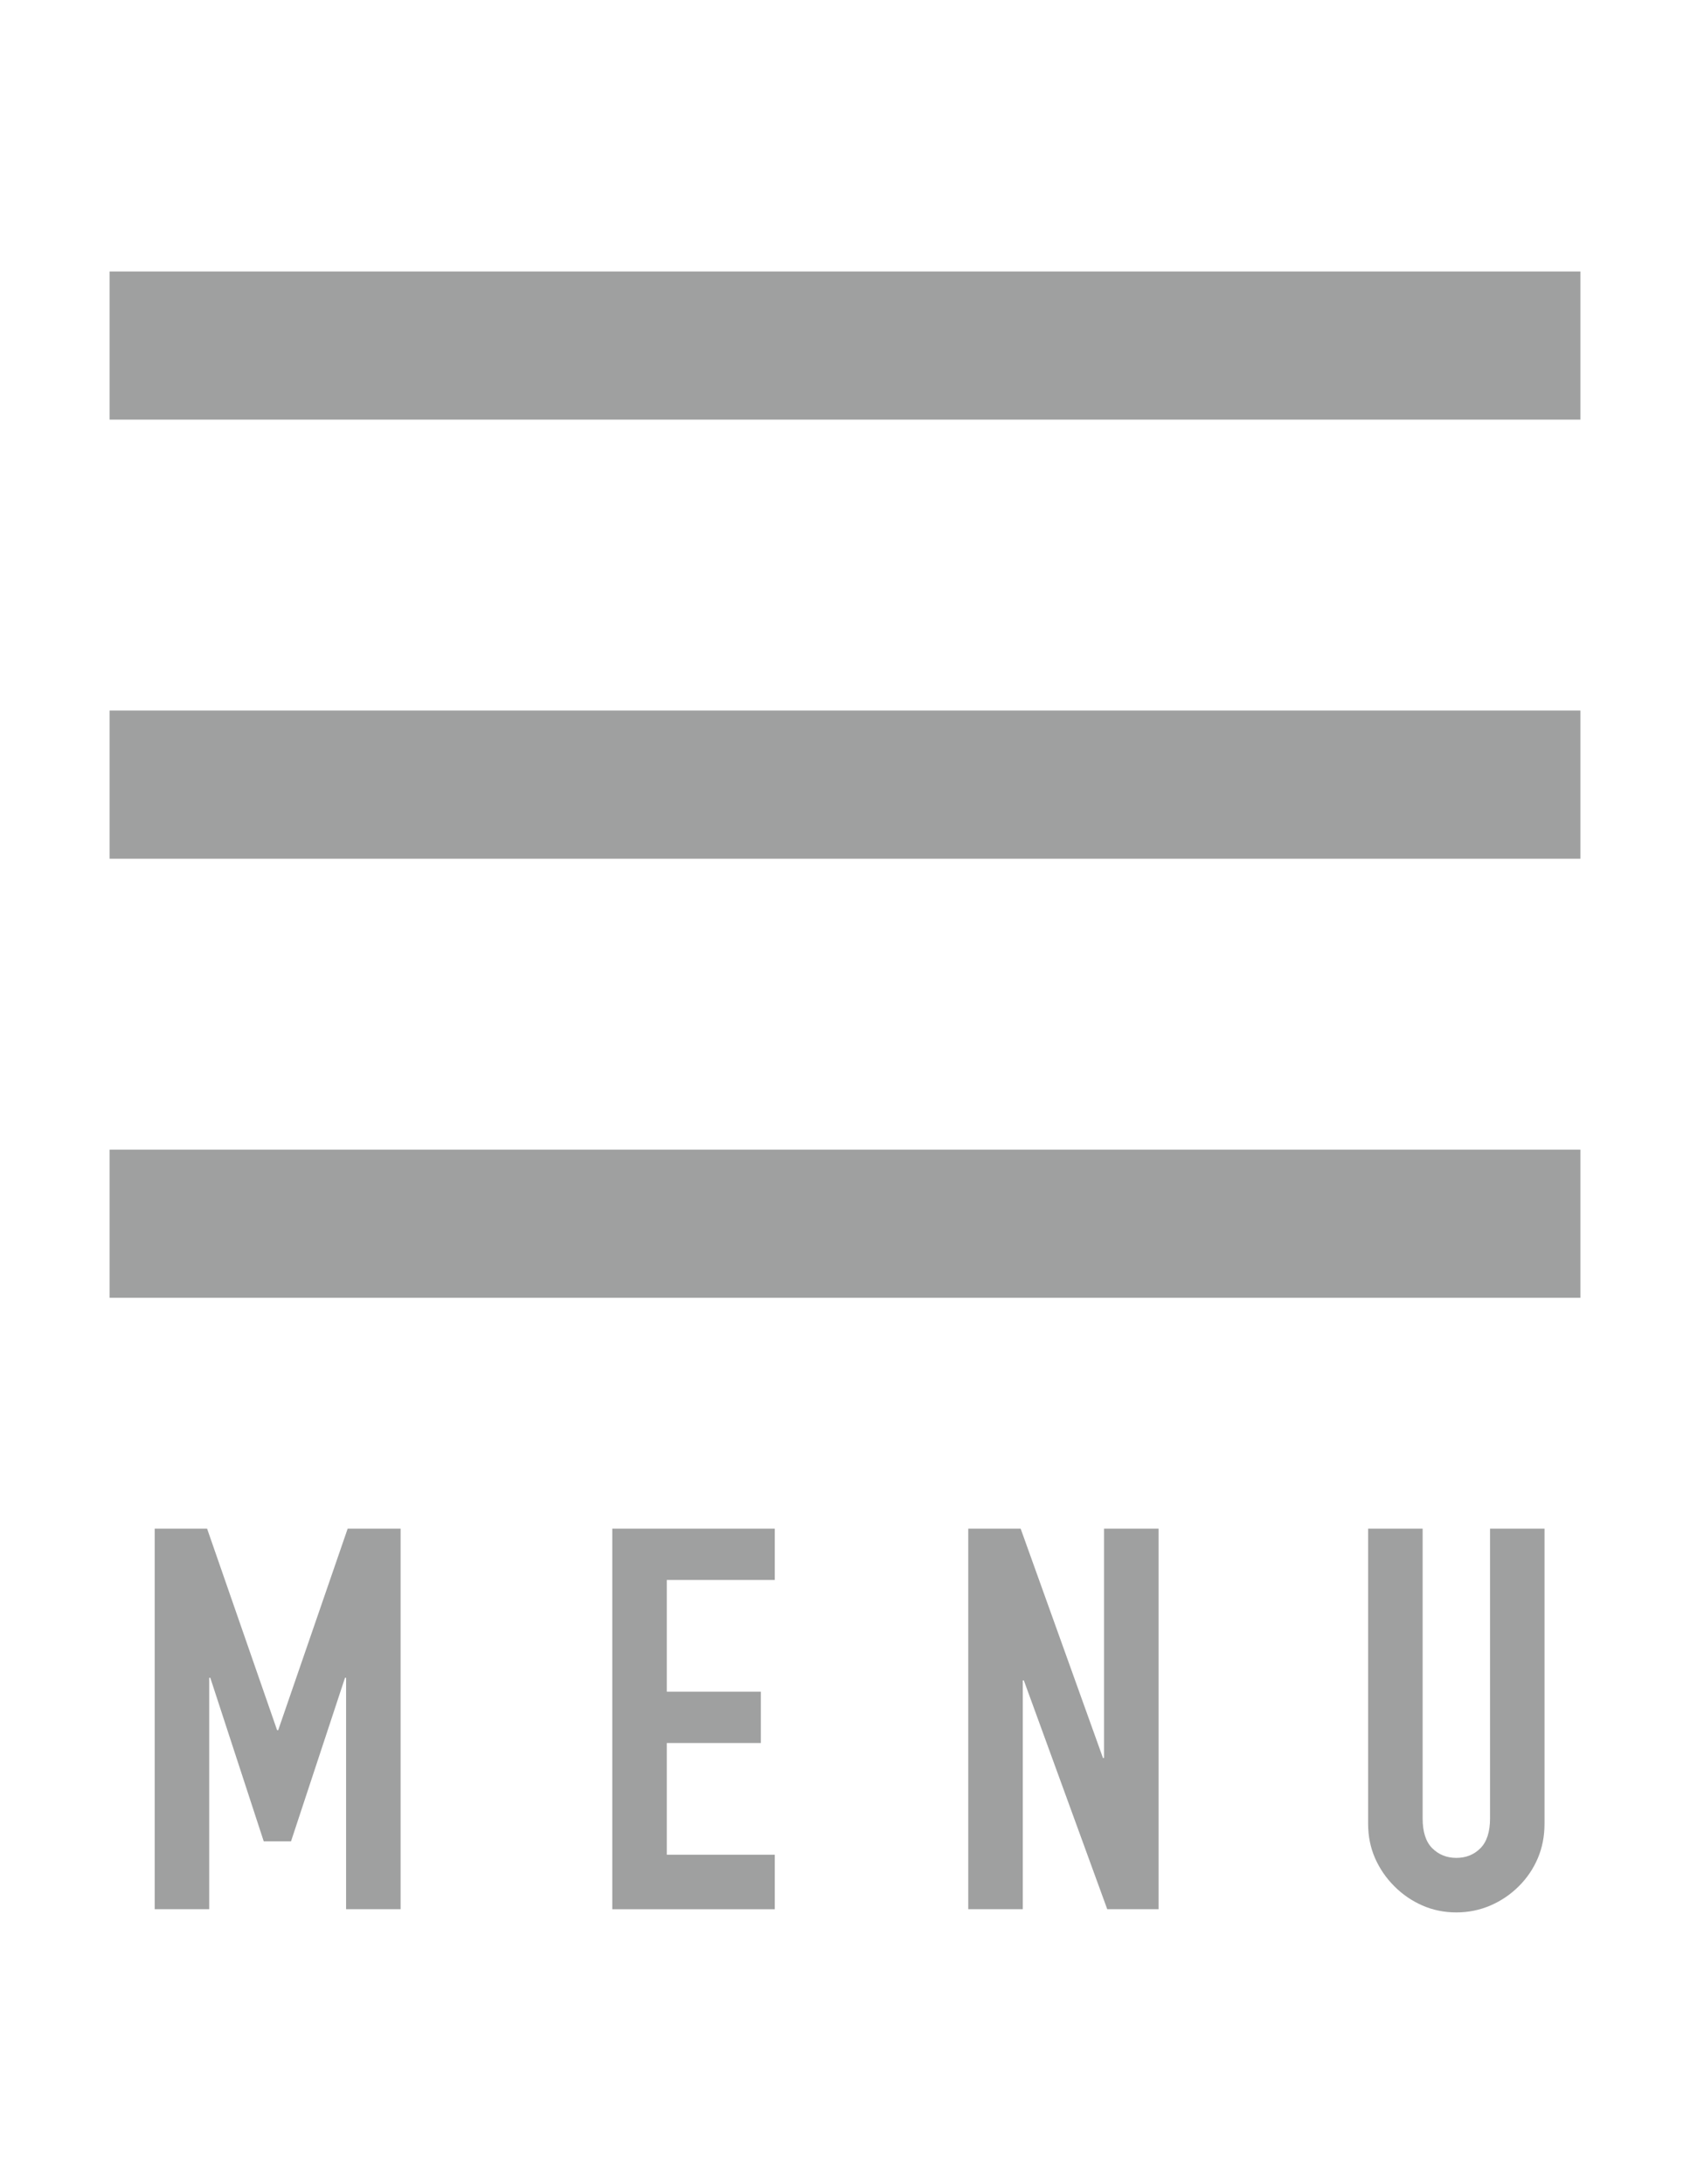
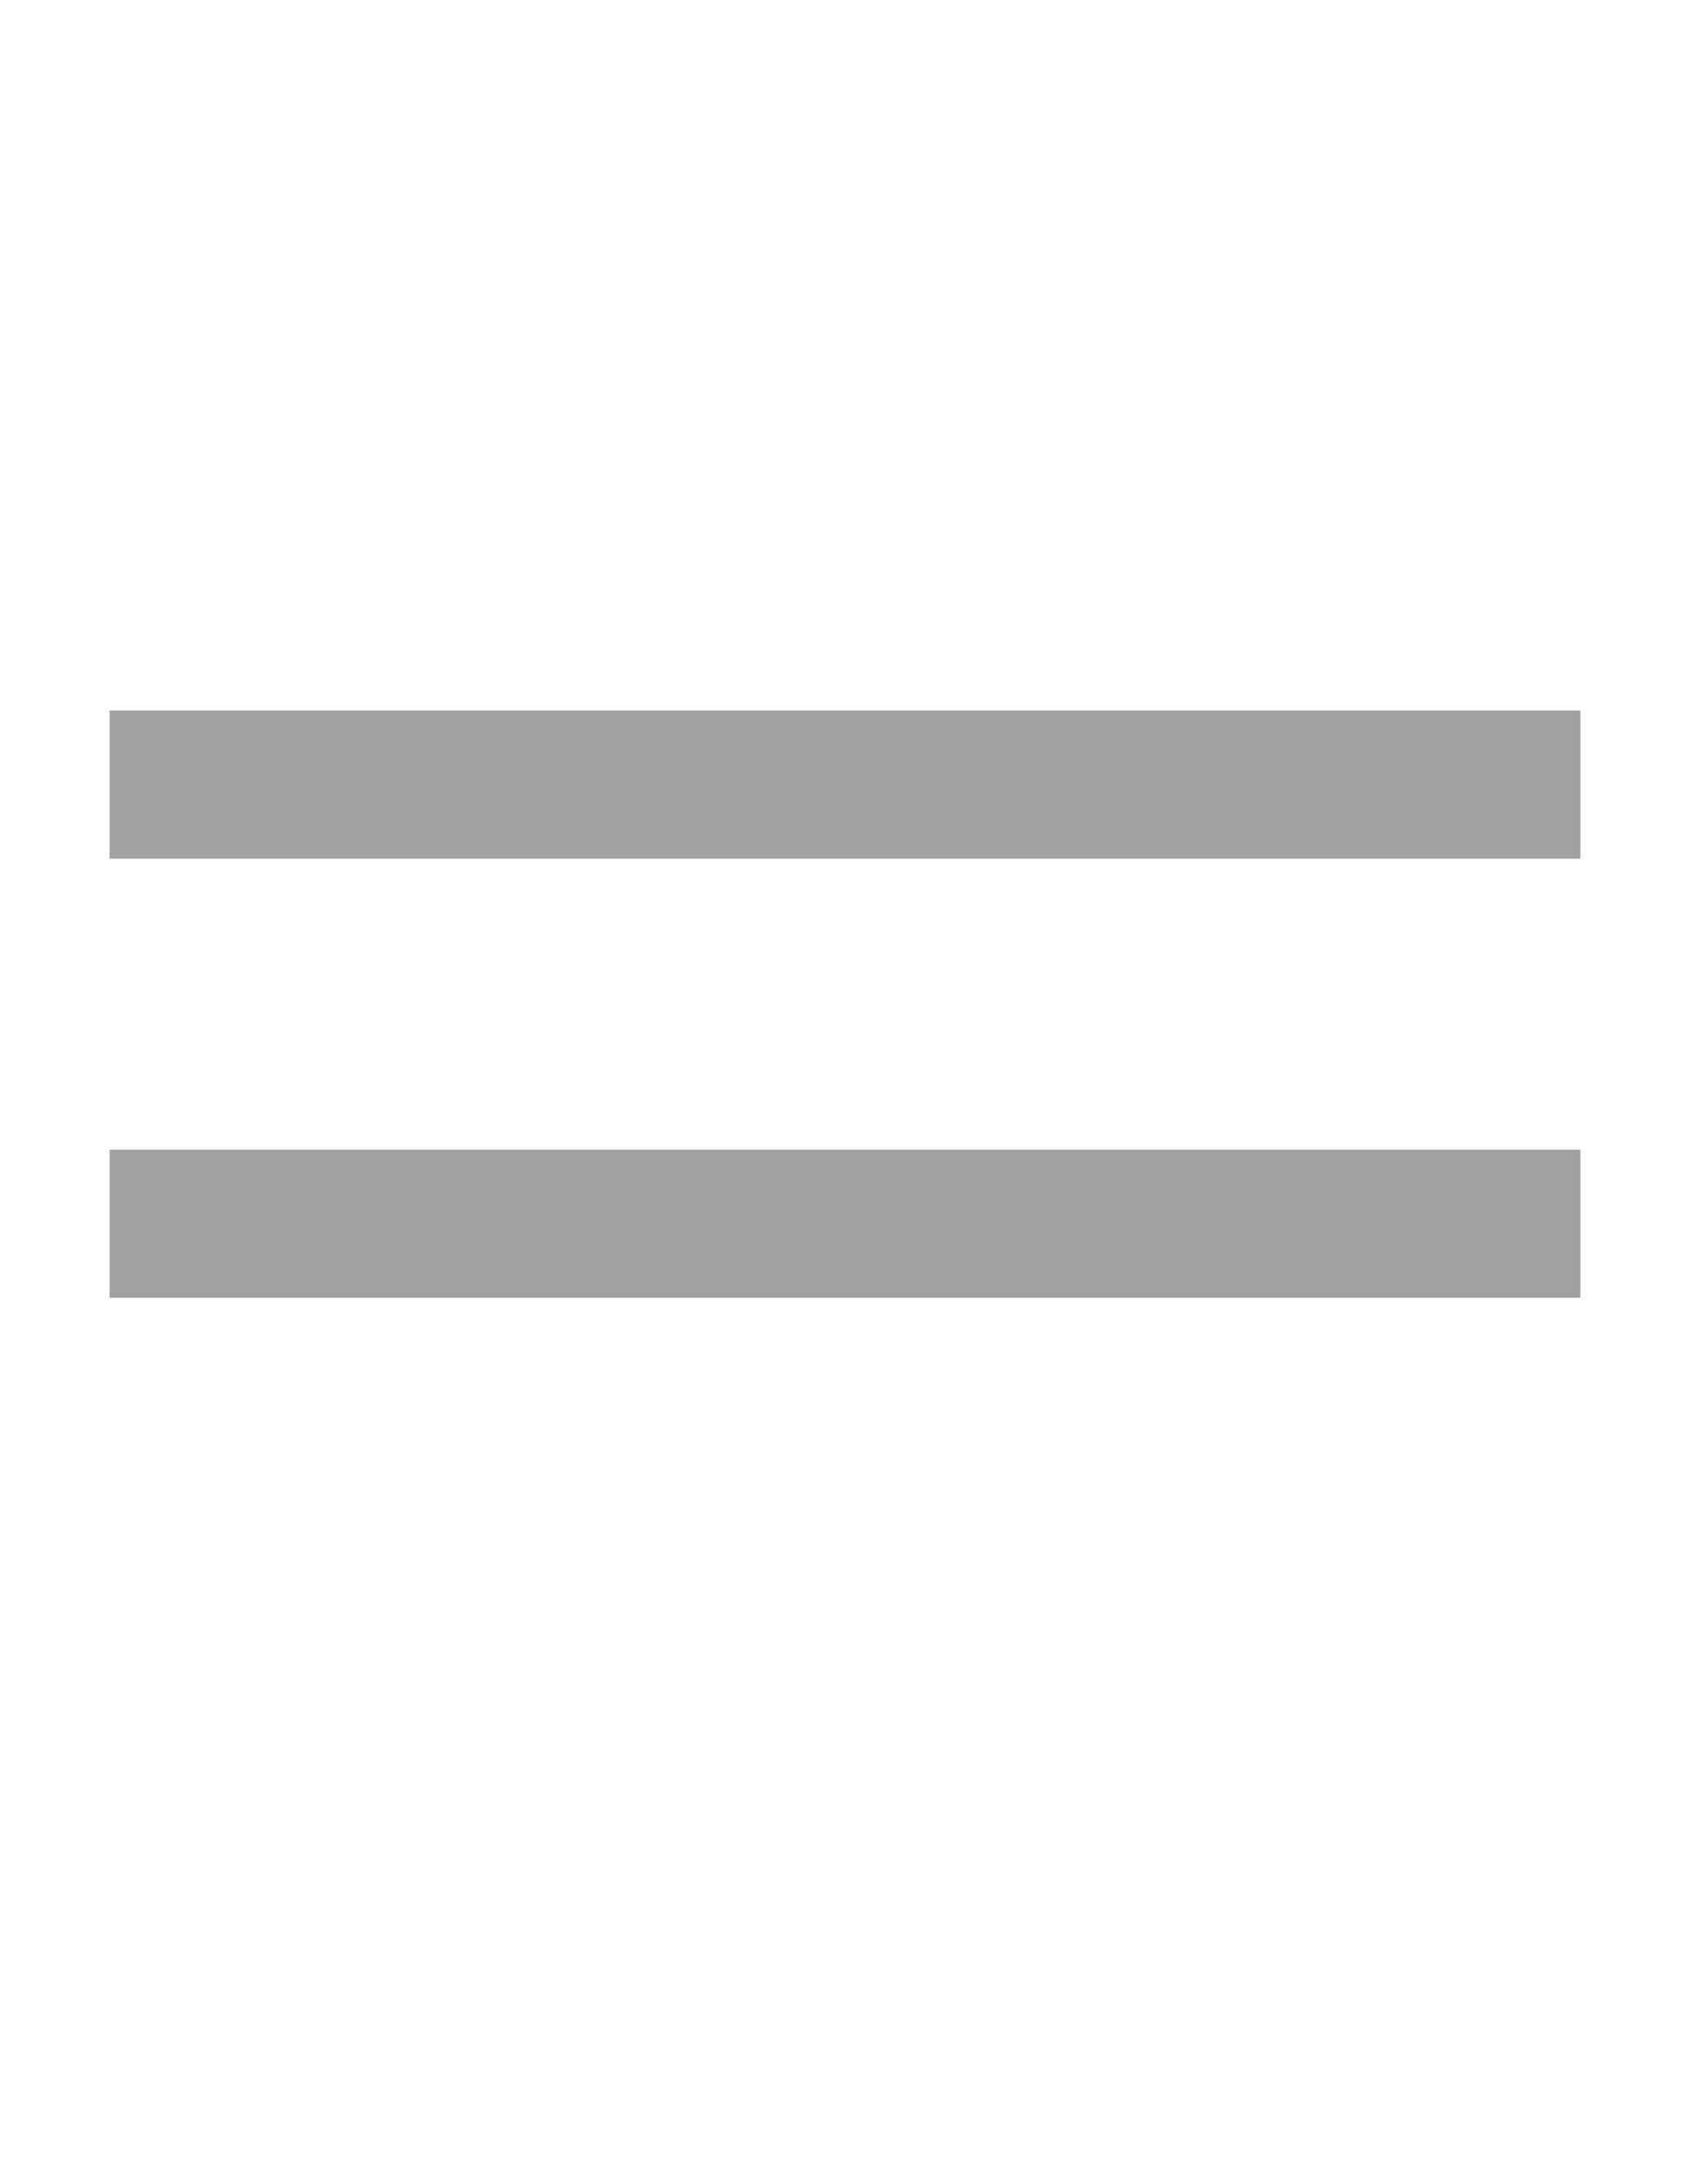
<svg xmlns="http://www.w3.org/2000/svg" version="1.1" id="レイヤー_1" x="0px" y="0px" viewBox="0 0 343.48 443.89" style="enable-background:new 0 0 343.48 443.89;" xml:space="preserve">
  <style type="text/css">
	.st0{fill:#9FA0A0;}
</style>
-   <rect x="22.28" y="55.18" class="st0" width="298.92" height="30.11" />
  <rect x="22.28" y="144.43" class="st0" width="298.92" height="30.11" />
  <rect x="22.28" y="233.67" class="st0" width="298.92" height="30.11" />
  <g>
-     <path class="st0" d="M31.44,388.06v-77.35h10.65l14.23,40.96h0.22l14.12-40.96h10.76v77.35H70.34v-47.04h-0.22l-10.97,33.24H53.6   l-10.86-33.24h-0.22v47.04H31.44z" />
-     <path class="st0" d="M124.44,388.06v-77.35h33.03v10.43h-21.95v22.71h19.12v10.43h-19.12v22.71h21.95v11.08H124.44z" />
-     <path class="st0" d="M196.79,388.06v-77.35h10.65l16.73,46.61h0.22v-46.61h11.08v77.35h-10.43l-16.95-46.5h-0.22v46.5H196.79z" />
-     <path class="st0" d="M313.91,310.71v59.97c0,2.54-0.45,4.87-1.36,7.01c-0.91,2.14-2.19,4.04-3.86,5.7   c-1.67,1.67-3.59,2.97-5.76,3.91c-2.17,0.94-4.49,1.41-6.95,1.41c-2.46,0-4.76-0.47-6.9-1.41c-2.14-0.94-4.04-2.24-5.7-3.91   c-1.67-1.67-2.97-3.57-3.91-5.7c-0.94-2.14-1.41-4.47-1.41-7.01v-59.97h11.08v58.88c0,2.75,0.65,4.78,1.96,6.08   s2.93,1.96,4.89,1.96c1.96,0,3.59-0.65,4.89-1.96c1.3-1.3,1.96-3.33,1.96-6.08v-58.88H313.91z" />
-   </g>
+     </g>
</svg>